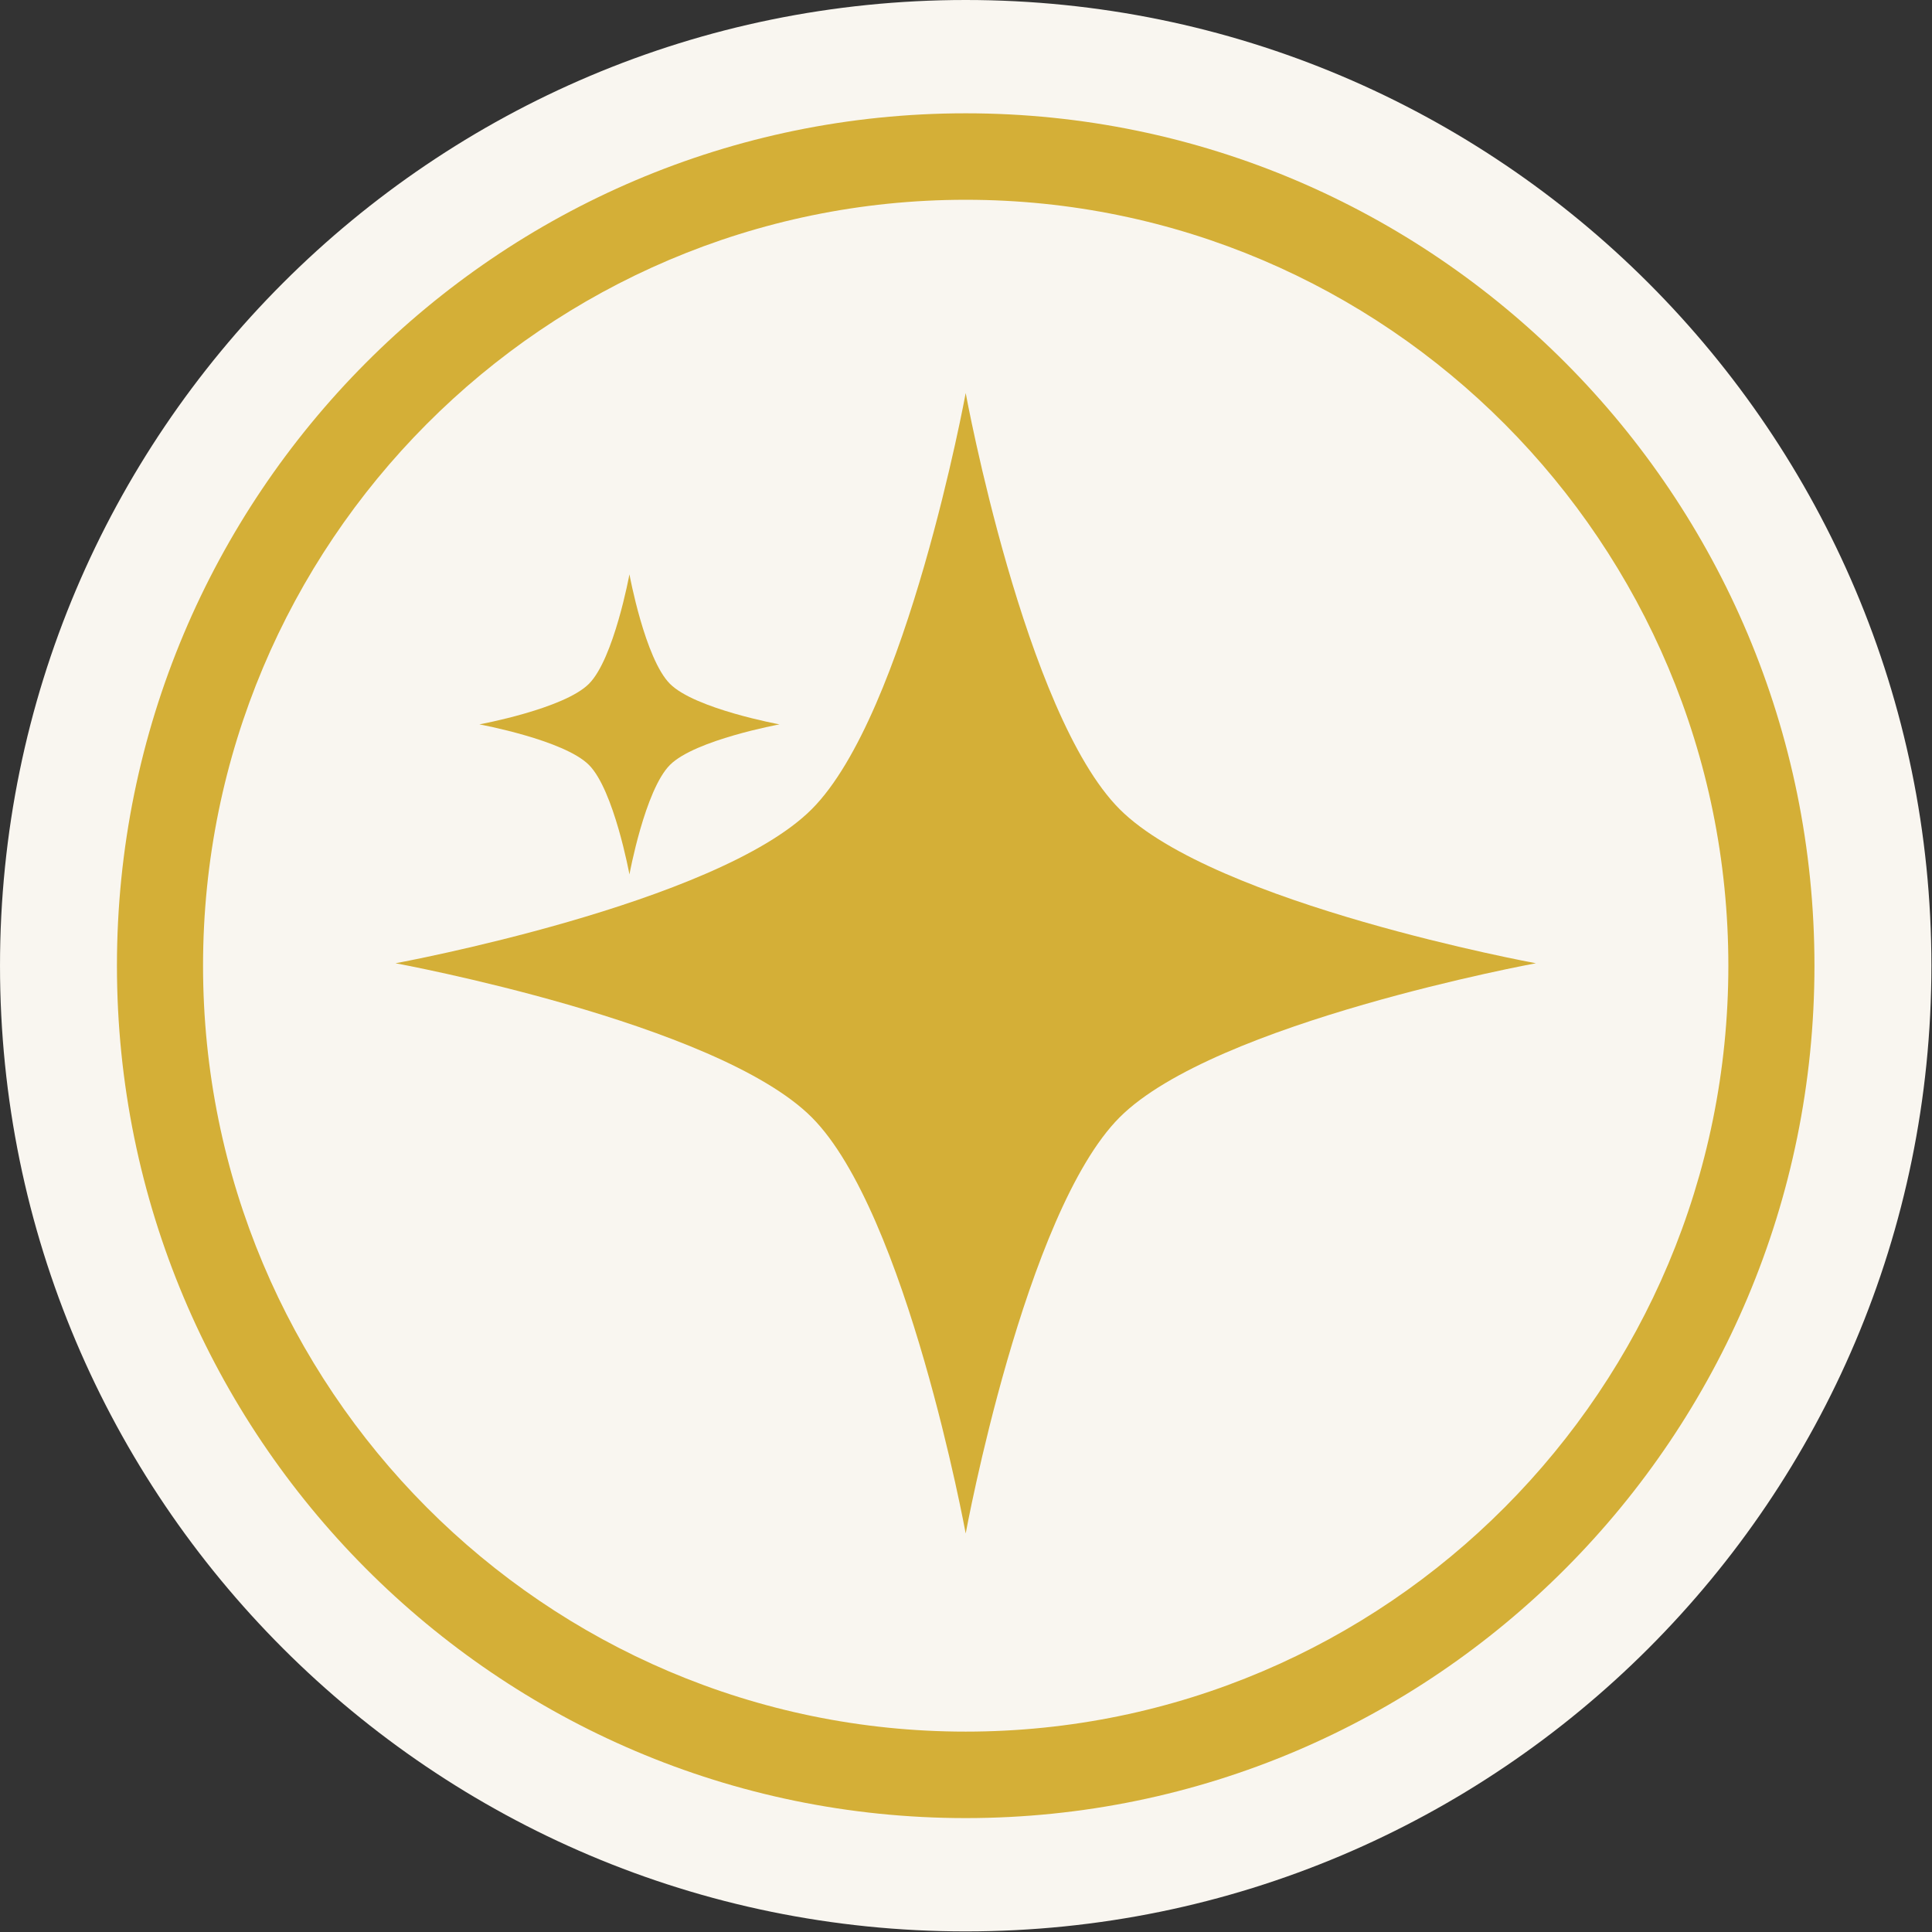
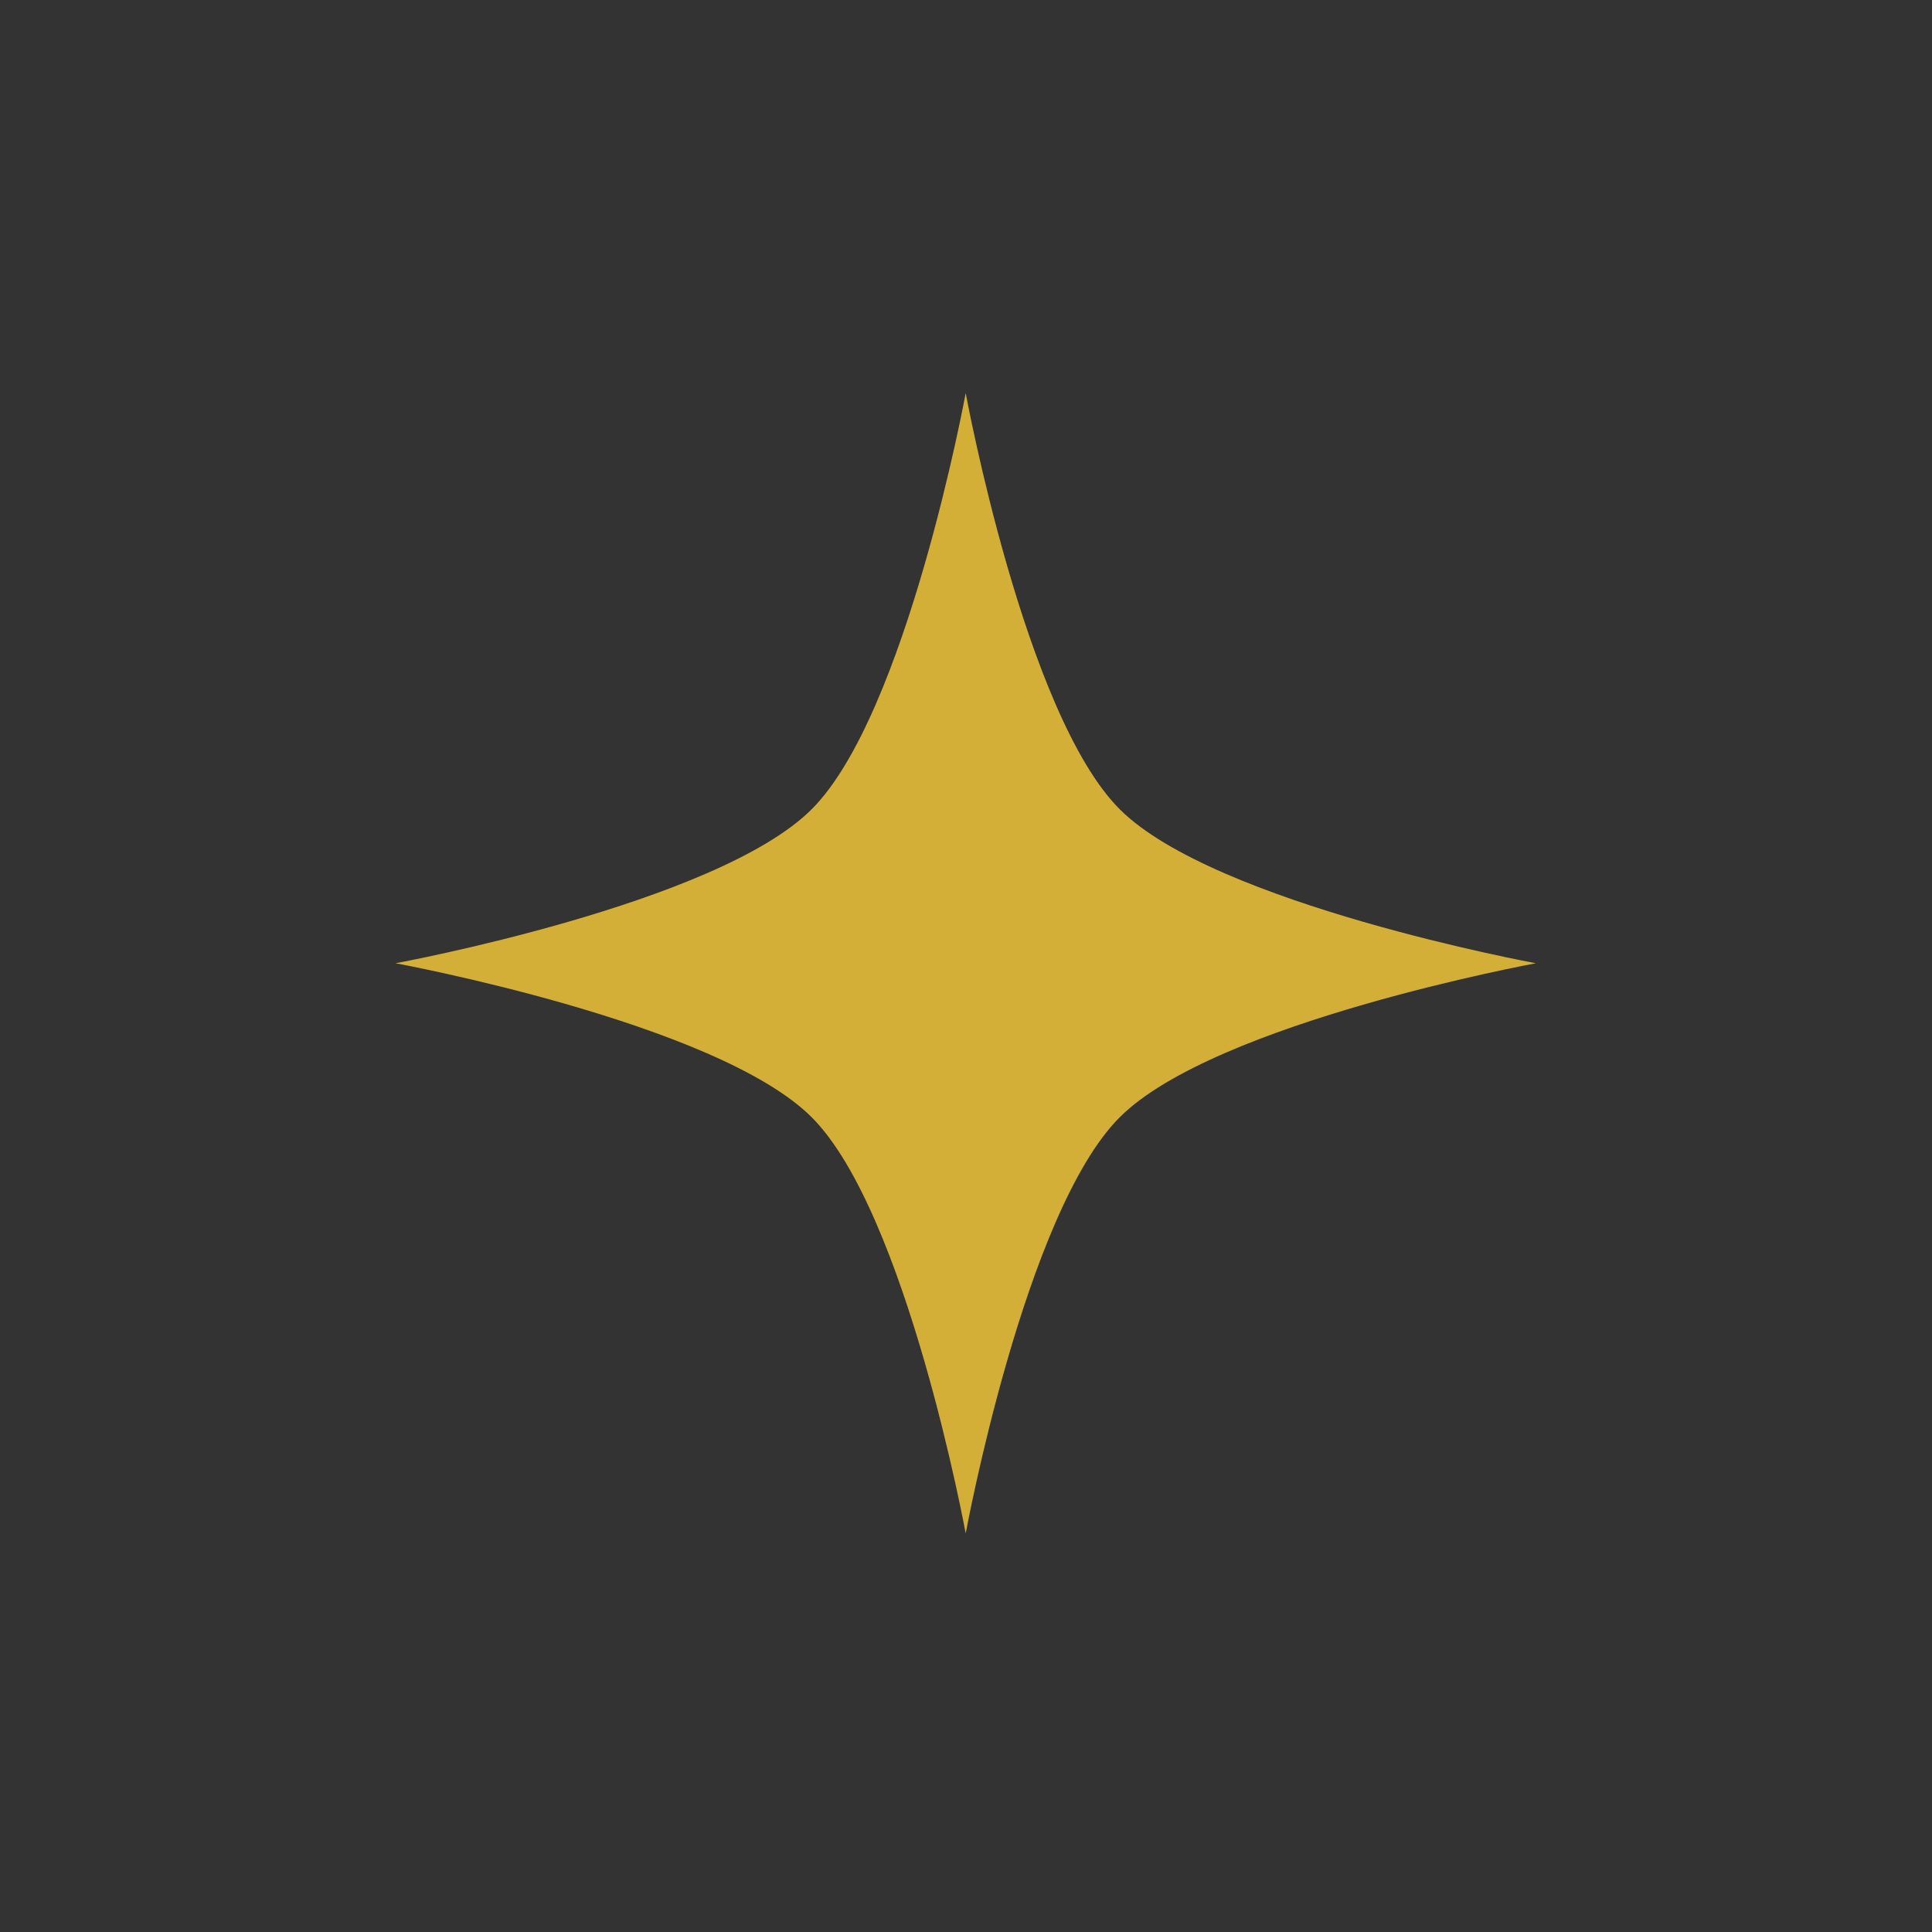
<svg xmlns="http://www.w3.org/2000/svg" width="100%" height="100%" viewBox="0 0 1067 1067" version="1.1" xml:space="preserve" style="fill-rule:evenodd;clip-rule:evenodd;stroke-linejoin:round;stroke-miterlimit:2;">
  <rect x="0" y="0" width="1067" height="1067" fill="#333333" stroke="none" />
-   <rect id="Artboard2" x="0" y="0" width="1066.67" height="1066.67" style="fill:none;" />
-   <path d="M1066.67,533.333c-0,294.355 -238.979,533.334 -533.334,533.334c-294.354,-0 -533.333,-238.979 -533.333,-533.334c0,-294.354 238.979,-533.333 533.333,-533.333c294.355,0 533.334,238.979 533.334,533.333Z" style="fill:#f9f6f0;" />
-   <path d="M533.333,62.575c258.711,-0 468.75,210.94 468.75,470.758c0,259.819 -210.039,470.759 -468.75,470.759c-258.71,-0 -468.75,-210.94 -468.75,-470.759c0,-259.818 210.04,-470.758 468.75,-470.758Zm0,47.758c232.465,-0 421.196,189.54 421.196,423c-0,233.461 -188.731,423.001 -421.196,423.001c-232.464,-0 -421.195,-189.54 -421.195,-423.001c-0,-233.46 188.731,-423 421.195,-423Z" style="fill:#d4af37;" />
  <path d="M533.333,217.07c0,0 32.57,177.373 85.056,229.859c52.485,52.485 229.858,85.055 229.858,85.055c0,-0 -177.373,32.57 -229.858,85.055c-52.486,52.486 -85.056,229.859 -85.056,229.859c0,-0 -32.569,-177.373 -85.055,-229.859c-52.486,-52.485 -229.858,-85.055 -229.858,-85.055c-0,-0 177.372,-32.57 229.858,-85.055c52.486,-52.486 85.055,-229.859 85.055,-229.859Z" style="fill:#d4af37;" />
-   <path d="M347.627,317.185c-0,-0 8.571,46.677 22.383,60.489c13.812,13.812 60.489,22.383 60.489,22.383c-0,-0 -46.677,8.571 -60.489,22.383c-13.812,13.812 -22.383,60.489 -22.383,60.489c-0,-0 -8.571,-46.677 -22.383,-60.489c-13.812,-13.812 -60.489,-22.383 -60.489,-22.383c-0,-0 46.677,-8.571 60.489,-22.383c13.812,-13.812 22.383,-60.489 22.383,-60.489Z" style="fill:#d4af37;" />
</svg>